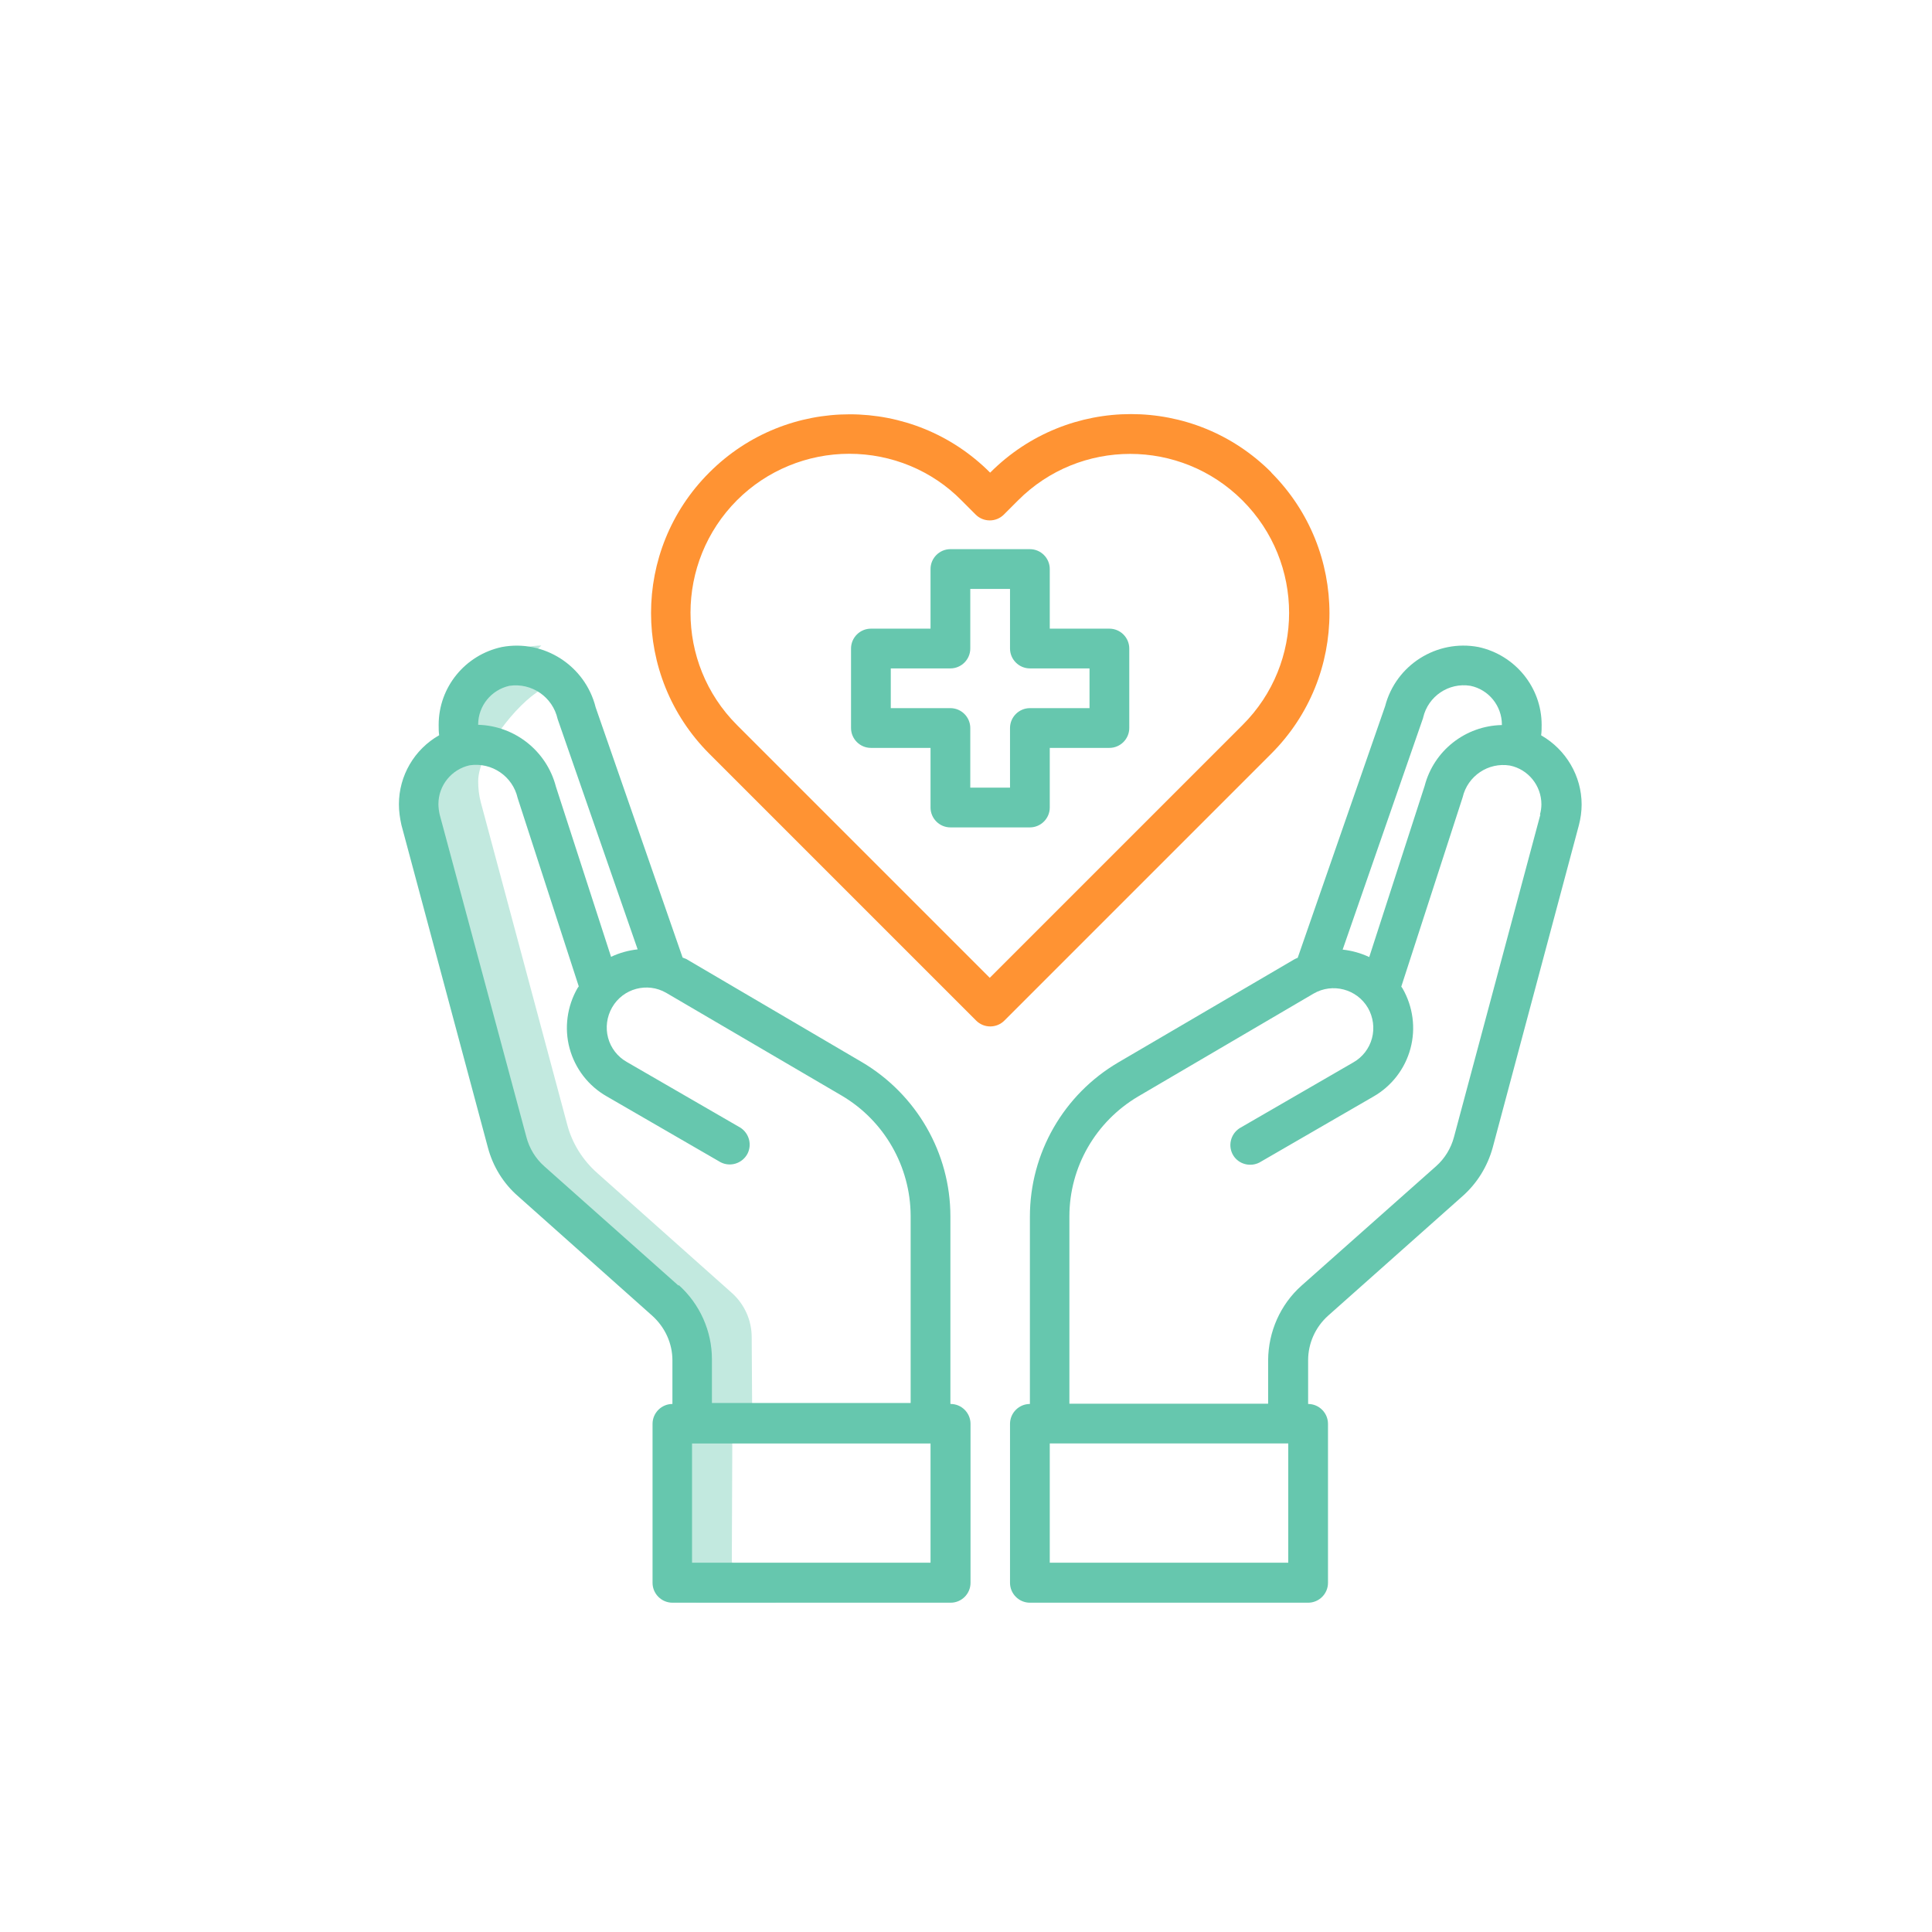
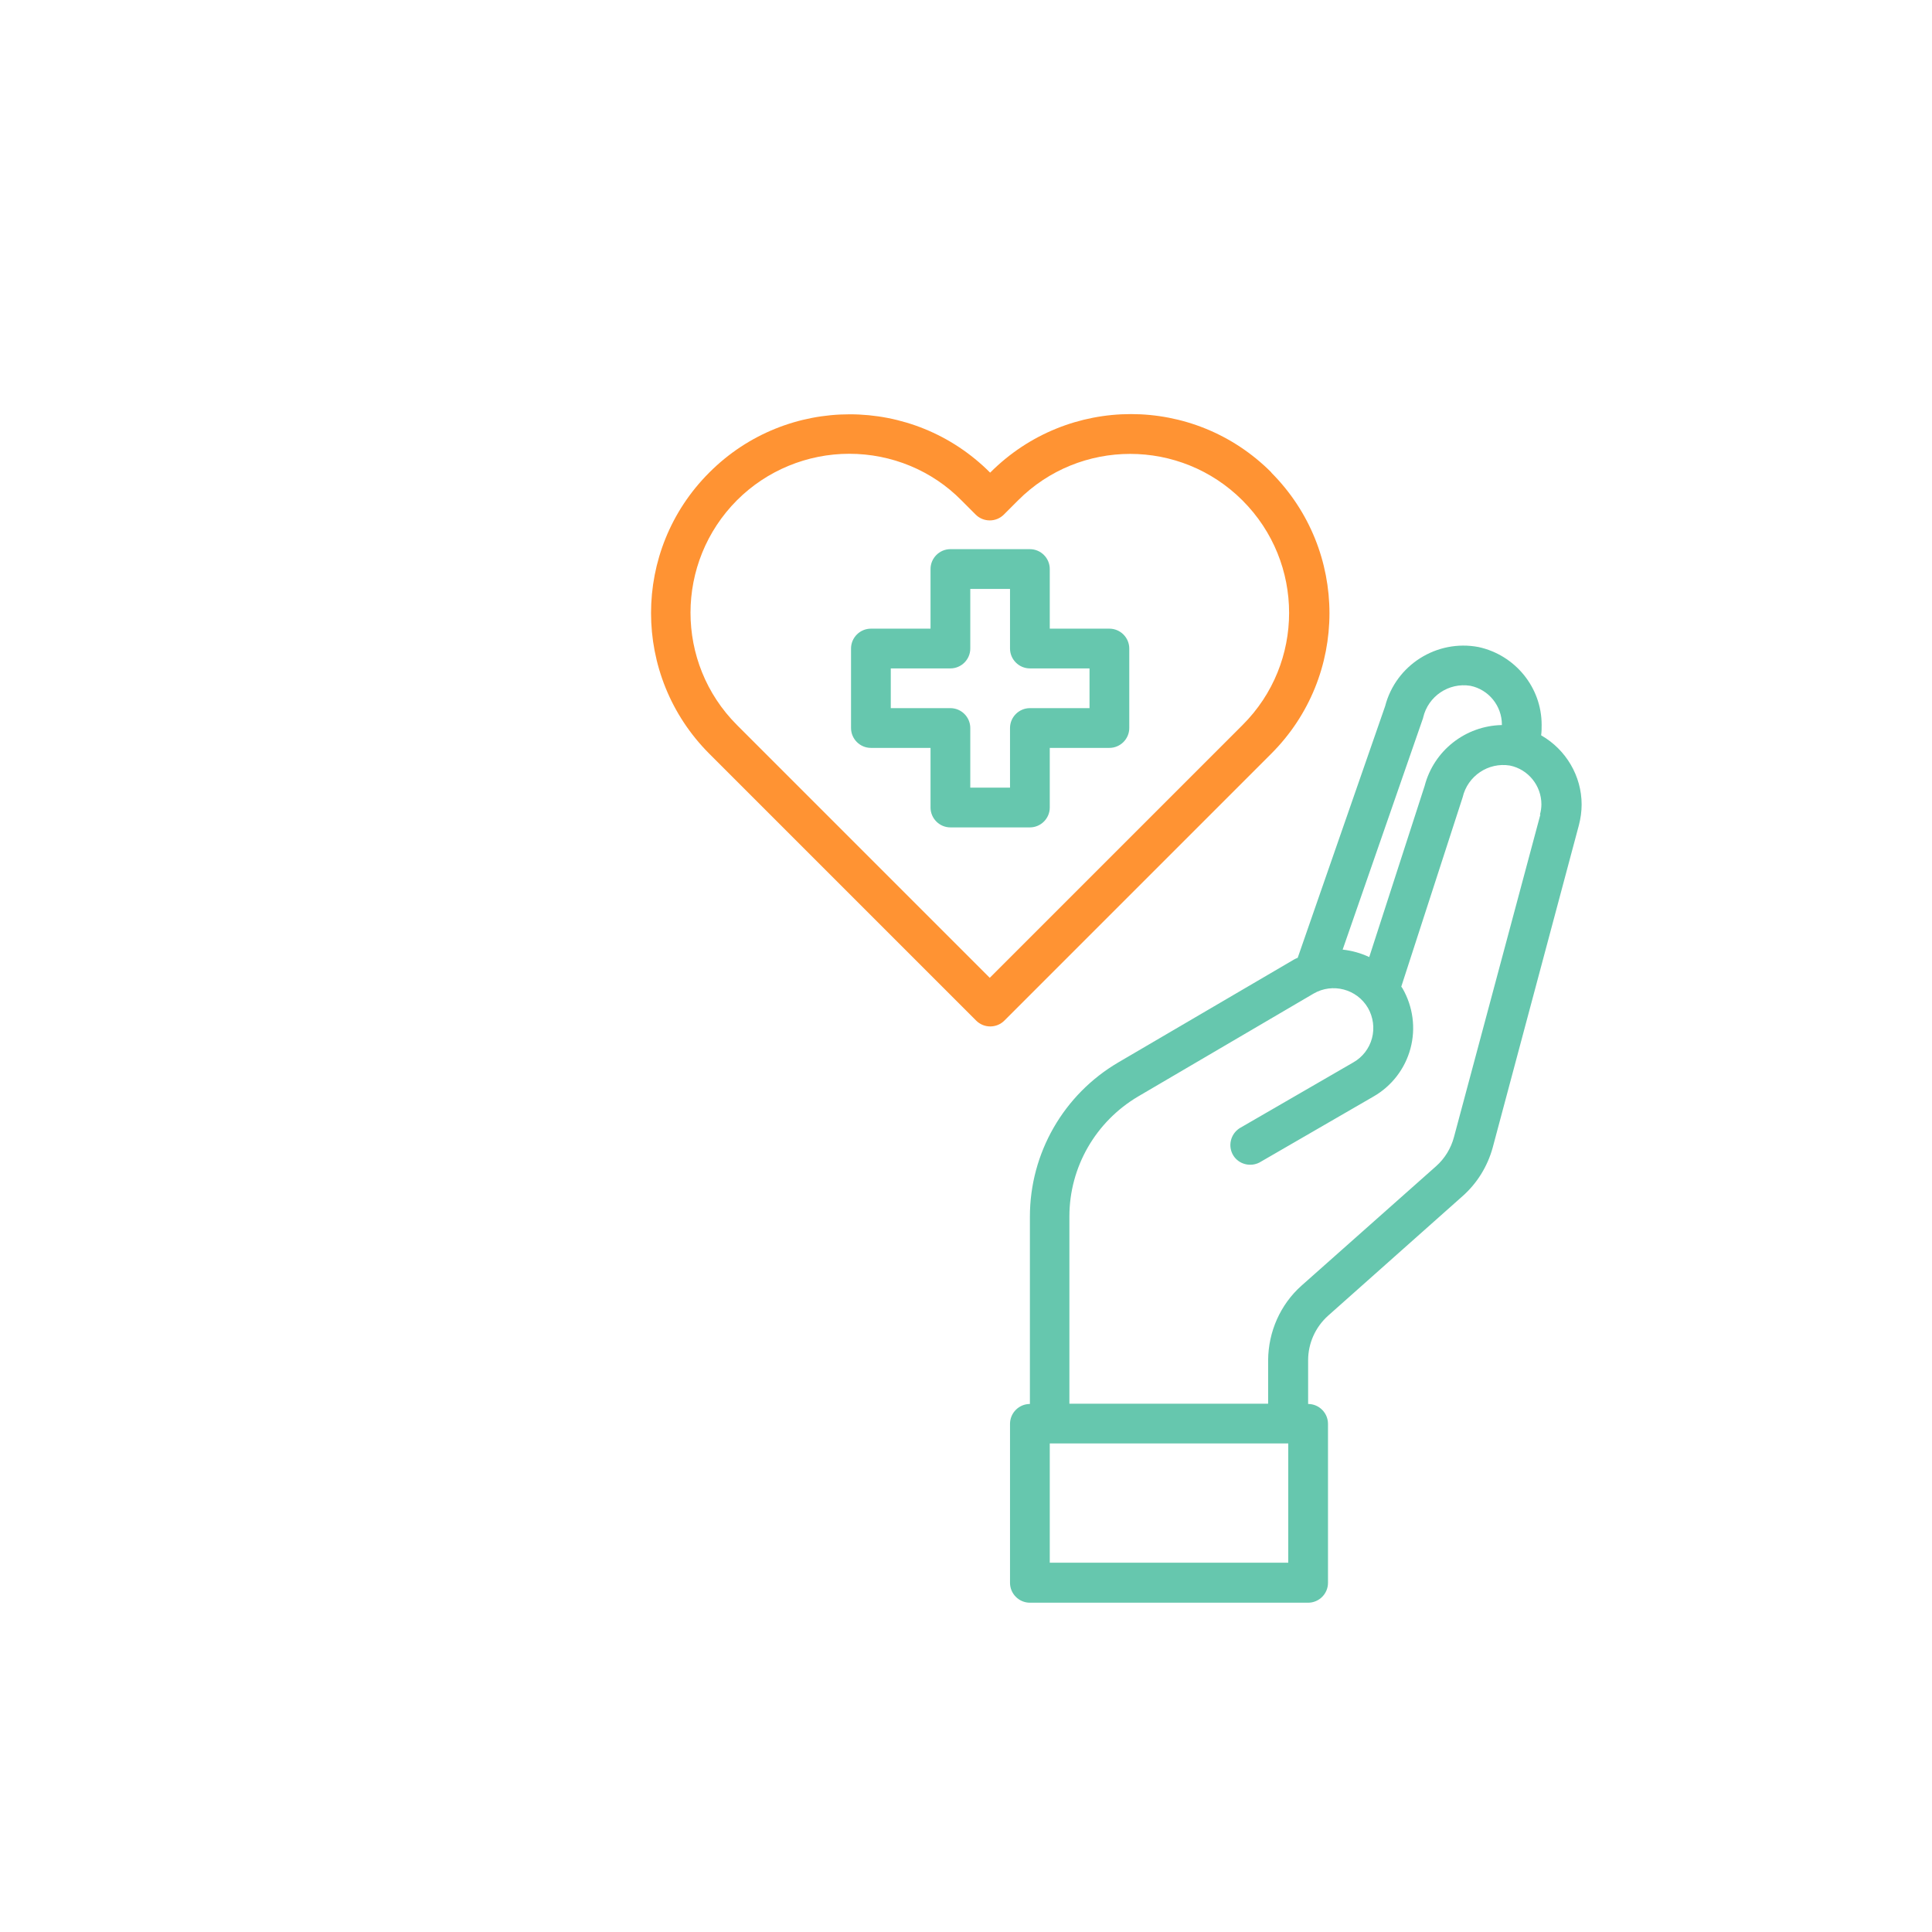
<svg xmlns="http://www.w3.org/2000/svg" width="120" height="120" viewBox="0 0 120 120" fill="none">
-   <path d="M47.815 98.682C47.754 98.497 47.707 98.296 47.692 98.111H46.689C46.01 98.111 45.455 97.556 45.455 96.877L45.486 89.193C45.486 88.514 46.041 87.959 46.72 87.959L46.689 83.052C46.689 81.987 46.226 80.984 45.439 80.29L37.107 72.868C36.197 72.066 35.533 71.017 35.225 69.829L29.855 49.801C29.747 49.384 29.701 48.952 29.701 48.52C29.701 46.746 32.077 43.706 33.62 42.827C33.589 42.611 32.556 41.886 32.556 41.669C32.556 40.327 32.725 40.991 33.62 40.096C33.358 40.096 33.096 40.127 32.833 40.173C30.55 40.667 28.914 42.672 28.914 45.002C28.914 45.218 28.914 45.434 28.945 45.65C27.402 46.53 26.445 48.165 26.445 49.94C26.445 50.372 26.507 50.804 26.6 51.221L31.969 71.248C32.278 72.421 32.926 73.486 33.852 74.288L42.184 81.71C42.971 82.419 43.433 83.422 43.433 84.472V87.187C42.755 87.187 42.199 87.743 42.199 88.421V98.296C42.199 98.975 42.755 99.531 43.433 99.531H48.186C48.031 99.269 47.908 98.991 47.815 98.682Z" fill="#C2E9DF" />
  <path d="M68.906 39.047H65.203V35.344C65.203 34.665 64.648 34.109 63.969 34.109H59.031C58.352 34.109 57.797 34.665 57.797 35.344V39.047H54.094C53.415 39.047 52.859 39.602 52.859 40.281V45.219C52.859 45.898 53.415 46.453 54.094 46.453H57.797V50.156C57.797 50.835 58.352 51.391 59.031 51.391H63.969C64.648 51.391 65.203 50.835 65.203 50.156V46.453H68.906C69.585 46.453 70.141 45.898 70.141 45.219V40.281C70.141 39.602 69.585 39.047 68.906 39.047ZM67.672 43.984H63.969C63.29 43.984 62.734 44.54 62.734 45.219V48.922H60.266V45.219C60.266 44.54 59.71 43.984 59.031 43.984H55.328V41.516H59.031C59.71 41.516 60.266 40.96 60.266 40.281V36.578H62.734V40.281C62.734 40.96 63.29 41.516 63.969 41.516H67.672V43.984Z" fill="#66C7AE" />
  <path d="M95.723 45.666C95.754 45.45 95.754 45.234 95.754 45.018C95.754 42.688 94.103 40.683 91.835 40.189C89.243 39.695 86.697 41.3 86.033 43.861L80.602 59.492C80.525 59.522 80.448 59.553 80.371 59.599L69.462 65.987C66.067 67.978 63.969 71.619 63.969 75.569V87.203C63.29 87.203 62.734 87.759 62.734 88.438V98.313C62.734 98.992 63.29 99.547 63.969 99.547H81.25C81.929 99.547 82.484 98.992 82.484 98.313V88.438C82.484 87.759 81.929 87.203 81.25 87.203V84.488C81.25 83.438 81.698 82.435 82.484 81.726L90.832 74.304C91.742 73.502 92.39 72.452 92.714 71.28L98.068 51.252C98.176 50.835 98.238 50.403 98.238 49.971C98.238 48.197 97.266 46.561 95.739 45.682L95.723 45.666ZM88.394 44.571C88.703 43.244 89.983 42.38 91.326 42.596C92.467 42.827 93.285 43.846 93.285 45.003V45.034C91.017 45.08 89.057 46.623 88.487 48.814L85.046 59.445C84.521 59.198 83.966 59.044 83.395 58.982L88.394 44.586V44.571ZM80.016 97.063H65.203V89.656H80.016V97.063ZM95.677 50.589L90.307 70.632C90.122 71.326 89.736 71.959 89.196 72.437L80.833 79.859C79.522 81.031 78.781 82.713 78.766 84.472V87.188H66.422V75.554C66.422 72.483 68.058 69.66 70.696 68.101L81.59 61.713C82.762 61.034 84.274 61.42 84.969 62.608C85.293 63.179 85.385 63.858 85.215 64.491C85.046 65.123 84.629 65.663 84.058 65.987L76.991 70.076C76.421 70.447 76.251 71.203 76.606 71.773C76.945 72.314 77.655 72.499 78.226 72.206L85.293 68.117C86.434 67.469 87.268 66.389 87.607 65.123C87.947 63.858 87.761 62.516 87.113 61.389L87.036 61.281L90.847 49.524C91.156 48.197 92.436 47.333 93.779 47.549C94.921 47.78 95.739 48.799 95.739 49.956C95.739 50.172 95.708 50.388 95.646 50.604L95.677 50.589Z" fill="#66C7AE" />
-   <path d="M59.031 87.188V75.554C59.031 71.619 56.933 67.978 53.538 65.972L42.63 59.569C42.552 59.538 42.475 59.507 42.398 59.476L36.998 43.938C36.35 41.346 33.788 39.695 31.165 40.189C28.882 40.683 27.246 42.689 27.246 45.019C27.246 45.234 27.246 45.45 27.277 45.666C25.734 46.546 24.777 48.182 24.777 49.956C24.777 50.388 24.839 50.82 24.932 51.237L30.301 71.264C30.61 72.437 31.258 73.502 32.184 74.304L40.516 81.726C41.303 82.436 41.765 83.438 41.765 84.488V87.203C41.087 87.203 40.531 87.759 40.531 88.438V98.313C40.531 98.992 41.087 99.547 41.765 99.547H59.047C59.726 99.547 60.281 98.992 60.281 98.313V88.438C60.281 87.759 59.726 87.203 59.047 87.203L59.031 87.188ZM29.699 45.003C29.699 43.846 30.517 42.843 31.644 42.596C33.032 42.395 34.328 43.29 34.637 44.664L39.605 58.967C39.034 59.029 38.479 59.183 37.954 59.43L34.529 48.861C33.958 46.654 31.983 45.08 29.699 45.019V44.988V45.003ZM42.151 79.859L33.804 72.437C33.264 71.959 32.878 71.326 32.693 70.616L27.308 50.589C27.262 50.373 27.231 50.157 27.231 49.941C27.231 48.783 28.048 47.78 29.175 47.533C30.548 47.333 31.844 48.212 32.153 49.57L35.948 61.266L35.871 61.374C35.223 62.5 35.038 63.858 35.377 65.108C35.717 66.373 36.55 67.453 37.692 68.101L44.759 72.19C45.361 72.499 46.101 72.267 46.425 71.666C46.718 71.095 46.533 70.4 45.993 70.045L38.926 65.957C38.355 65.632 37.939 65.093 37.769 64.46C37.599 63.827 37.692 63.148 38.016 62.578C38.695 61.389 40.207 60.988 41.38 61.667L52.288 68.055C54.927 69.613 56.547 72.453 56.562 75.507V87.141H44.219V84.426C44.219 82.667 43.463 80.985 42.151 79.812V79.859ZM57.797 97.063H42.984V89.657H57.797V97.063Z" fill="#66C7AE" />
  <path d="M78.965 29.342C74.151 24.512 66.344 24.512 61.514 29.342C61.514 29.342 61.514 29.342 61.499 29.357C56.685 24.528 48.877 24.528 44.063 29.342C44.063 29.342 44.063 29.342 44.048 29.357C39.234 34.171 39.234 41.979 44.048 46.808L60.635 63.395C61.113 63.873 61.9 63.873 62.379 63.395L78.965 46.808C83.779 41.994 83.779 34.187 78.965 29.357V29.342ZM61.499 60.757L45.776 45.034C41.919 41.176 41.934 34.927 45.776 31.07C47.628 29.218 50.143 28.185 52.75 28.185C55.373 28.185 57.889 29.218 59.725 31.085L60.604 31.965C61.082 32.443 61.869 32.443 62.348 31.965L63.227 31.085C67.069 27.228 73.318 27.228 77.176 31.085C81.033 34.943 81.033 41.192 77.176 45.034L61.453 60.757H61.499Z" fill="#FF9333" />
</svg>